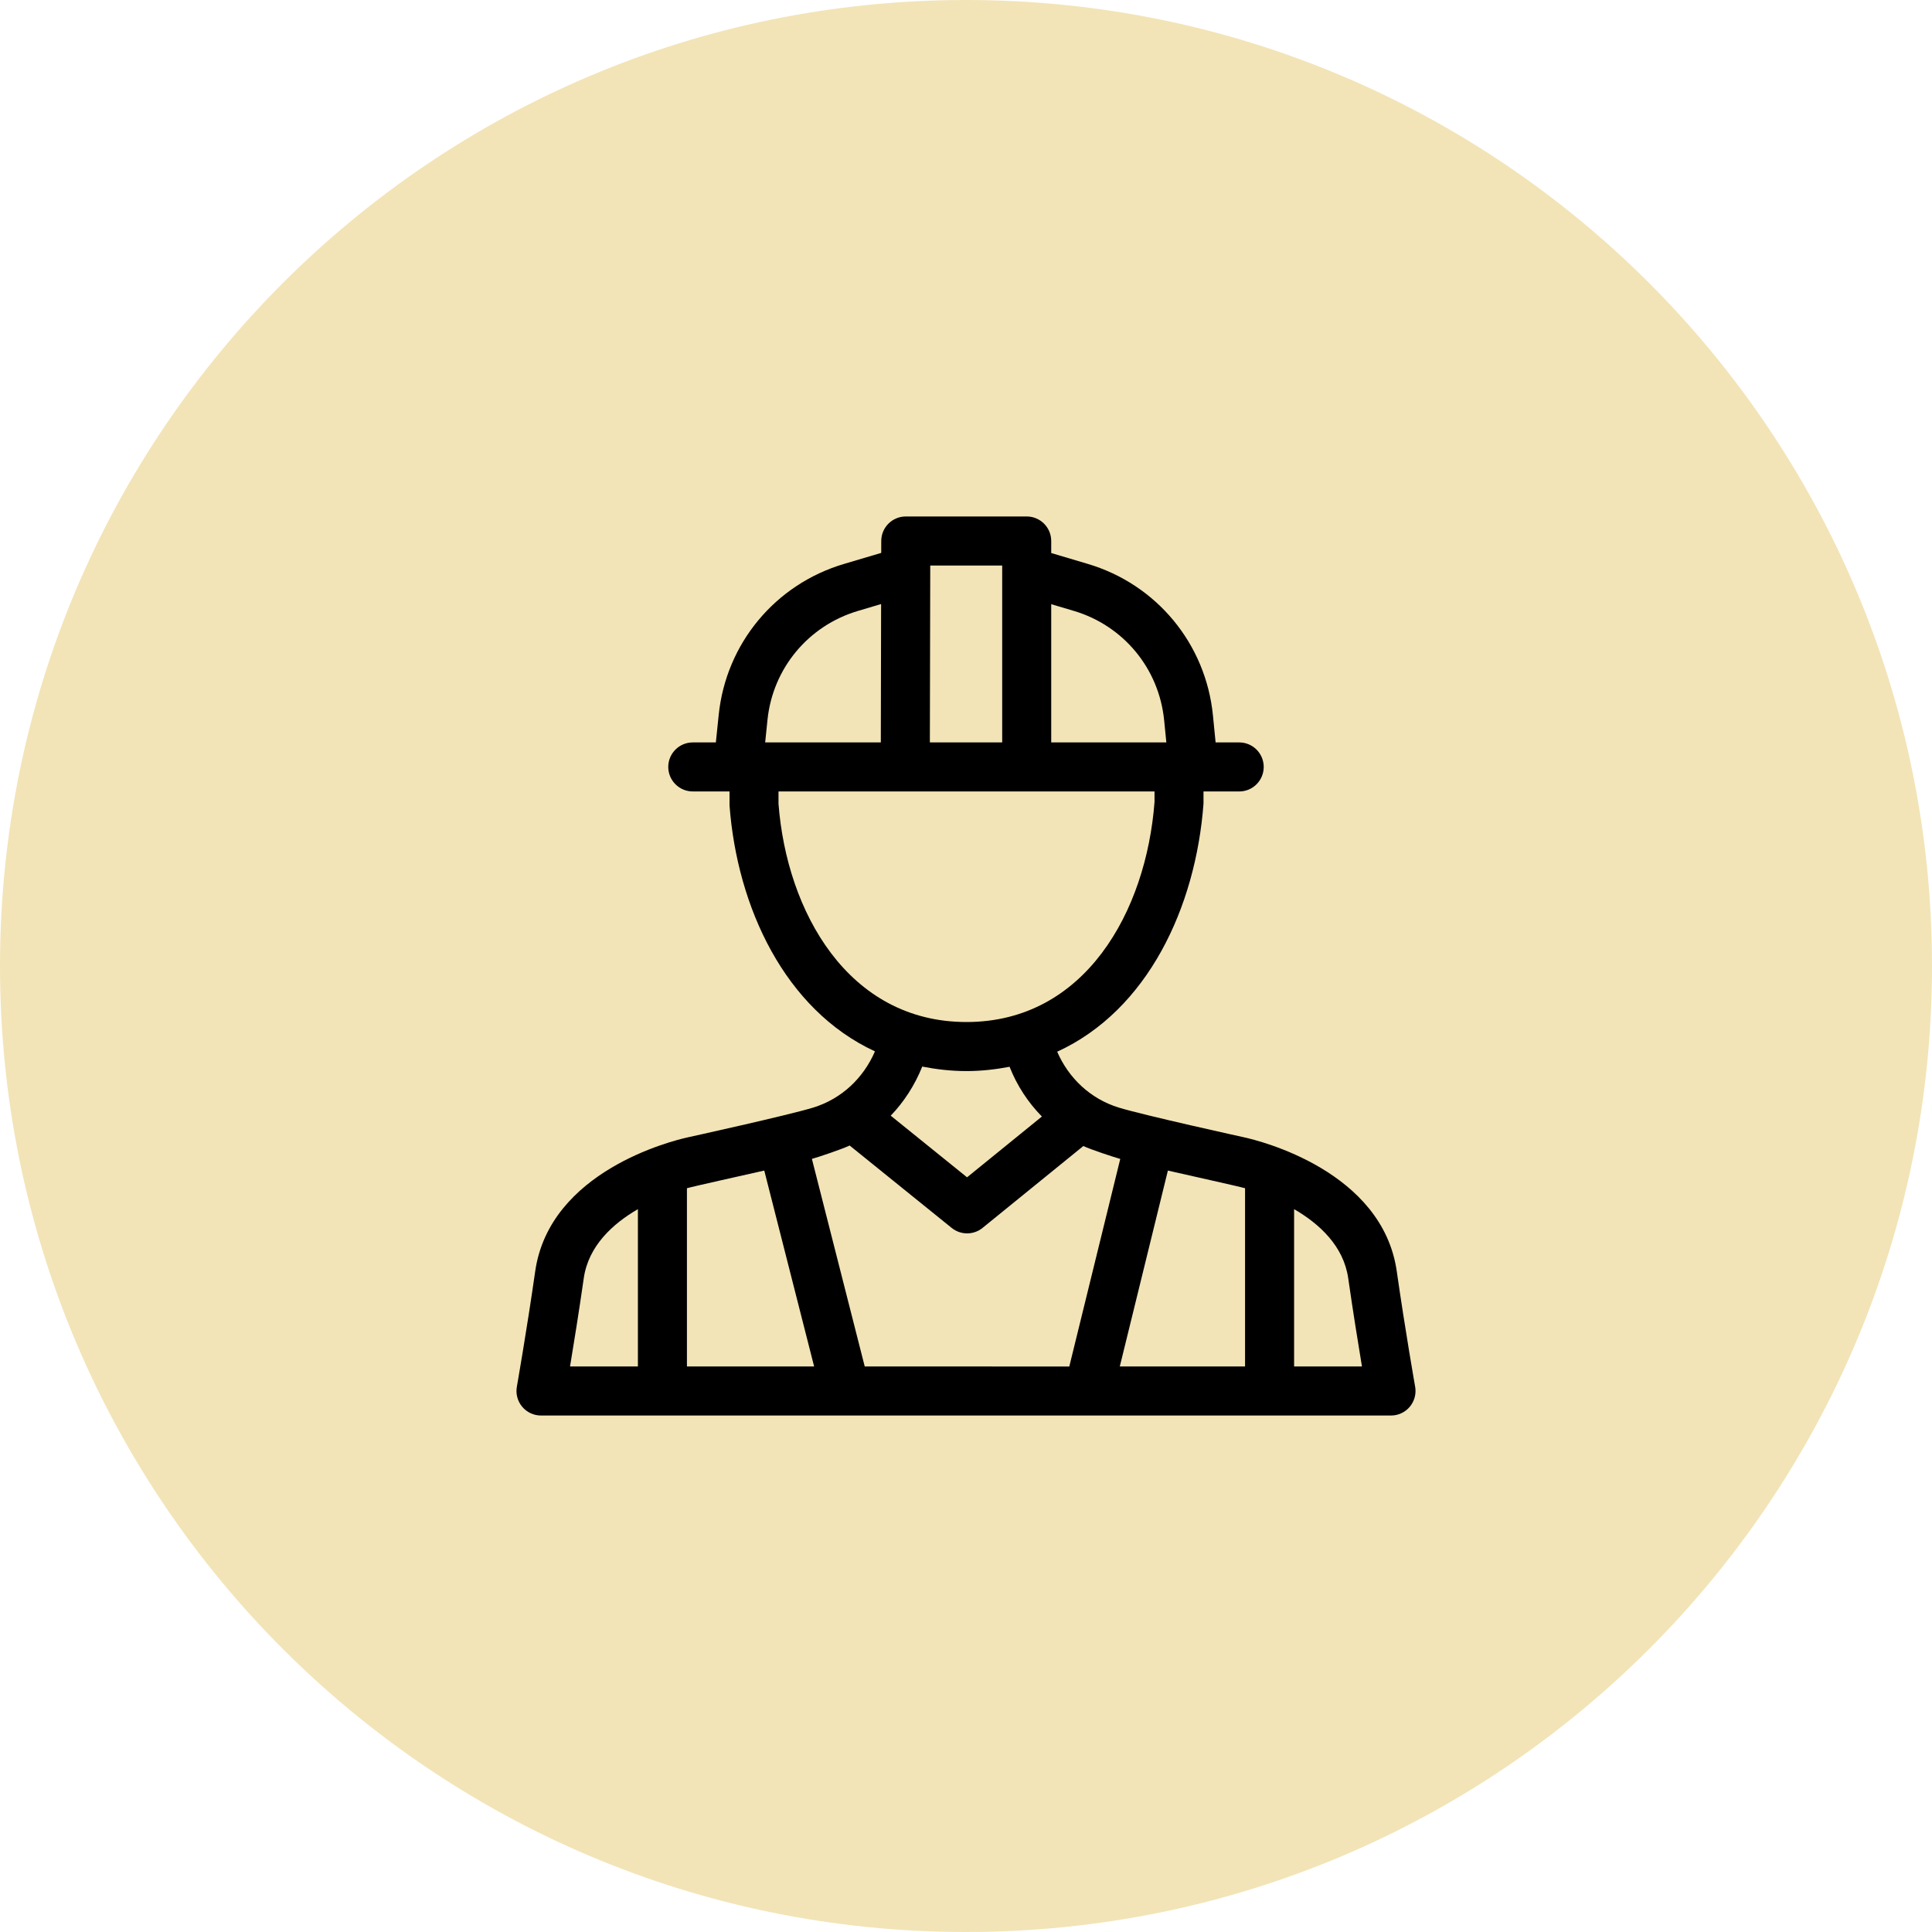
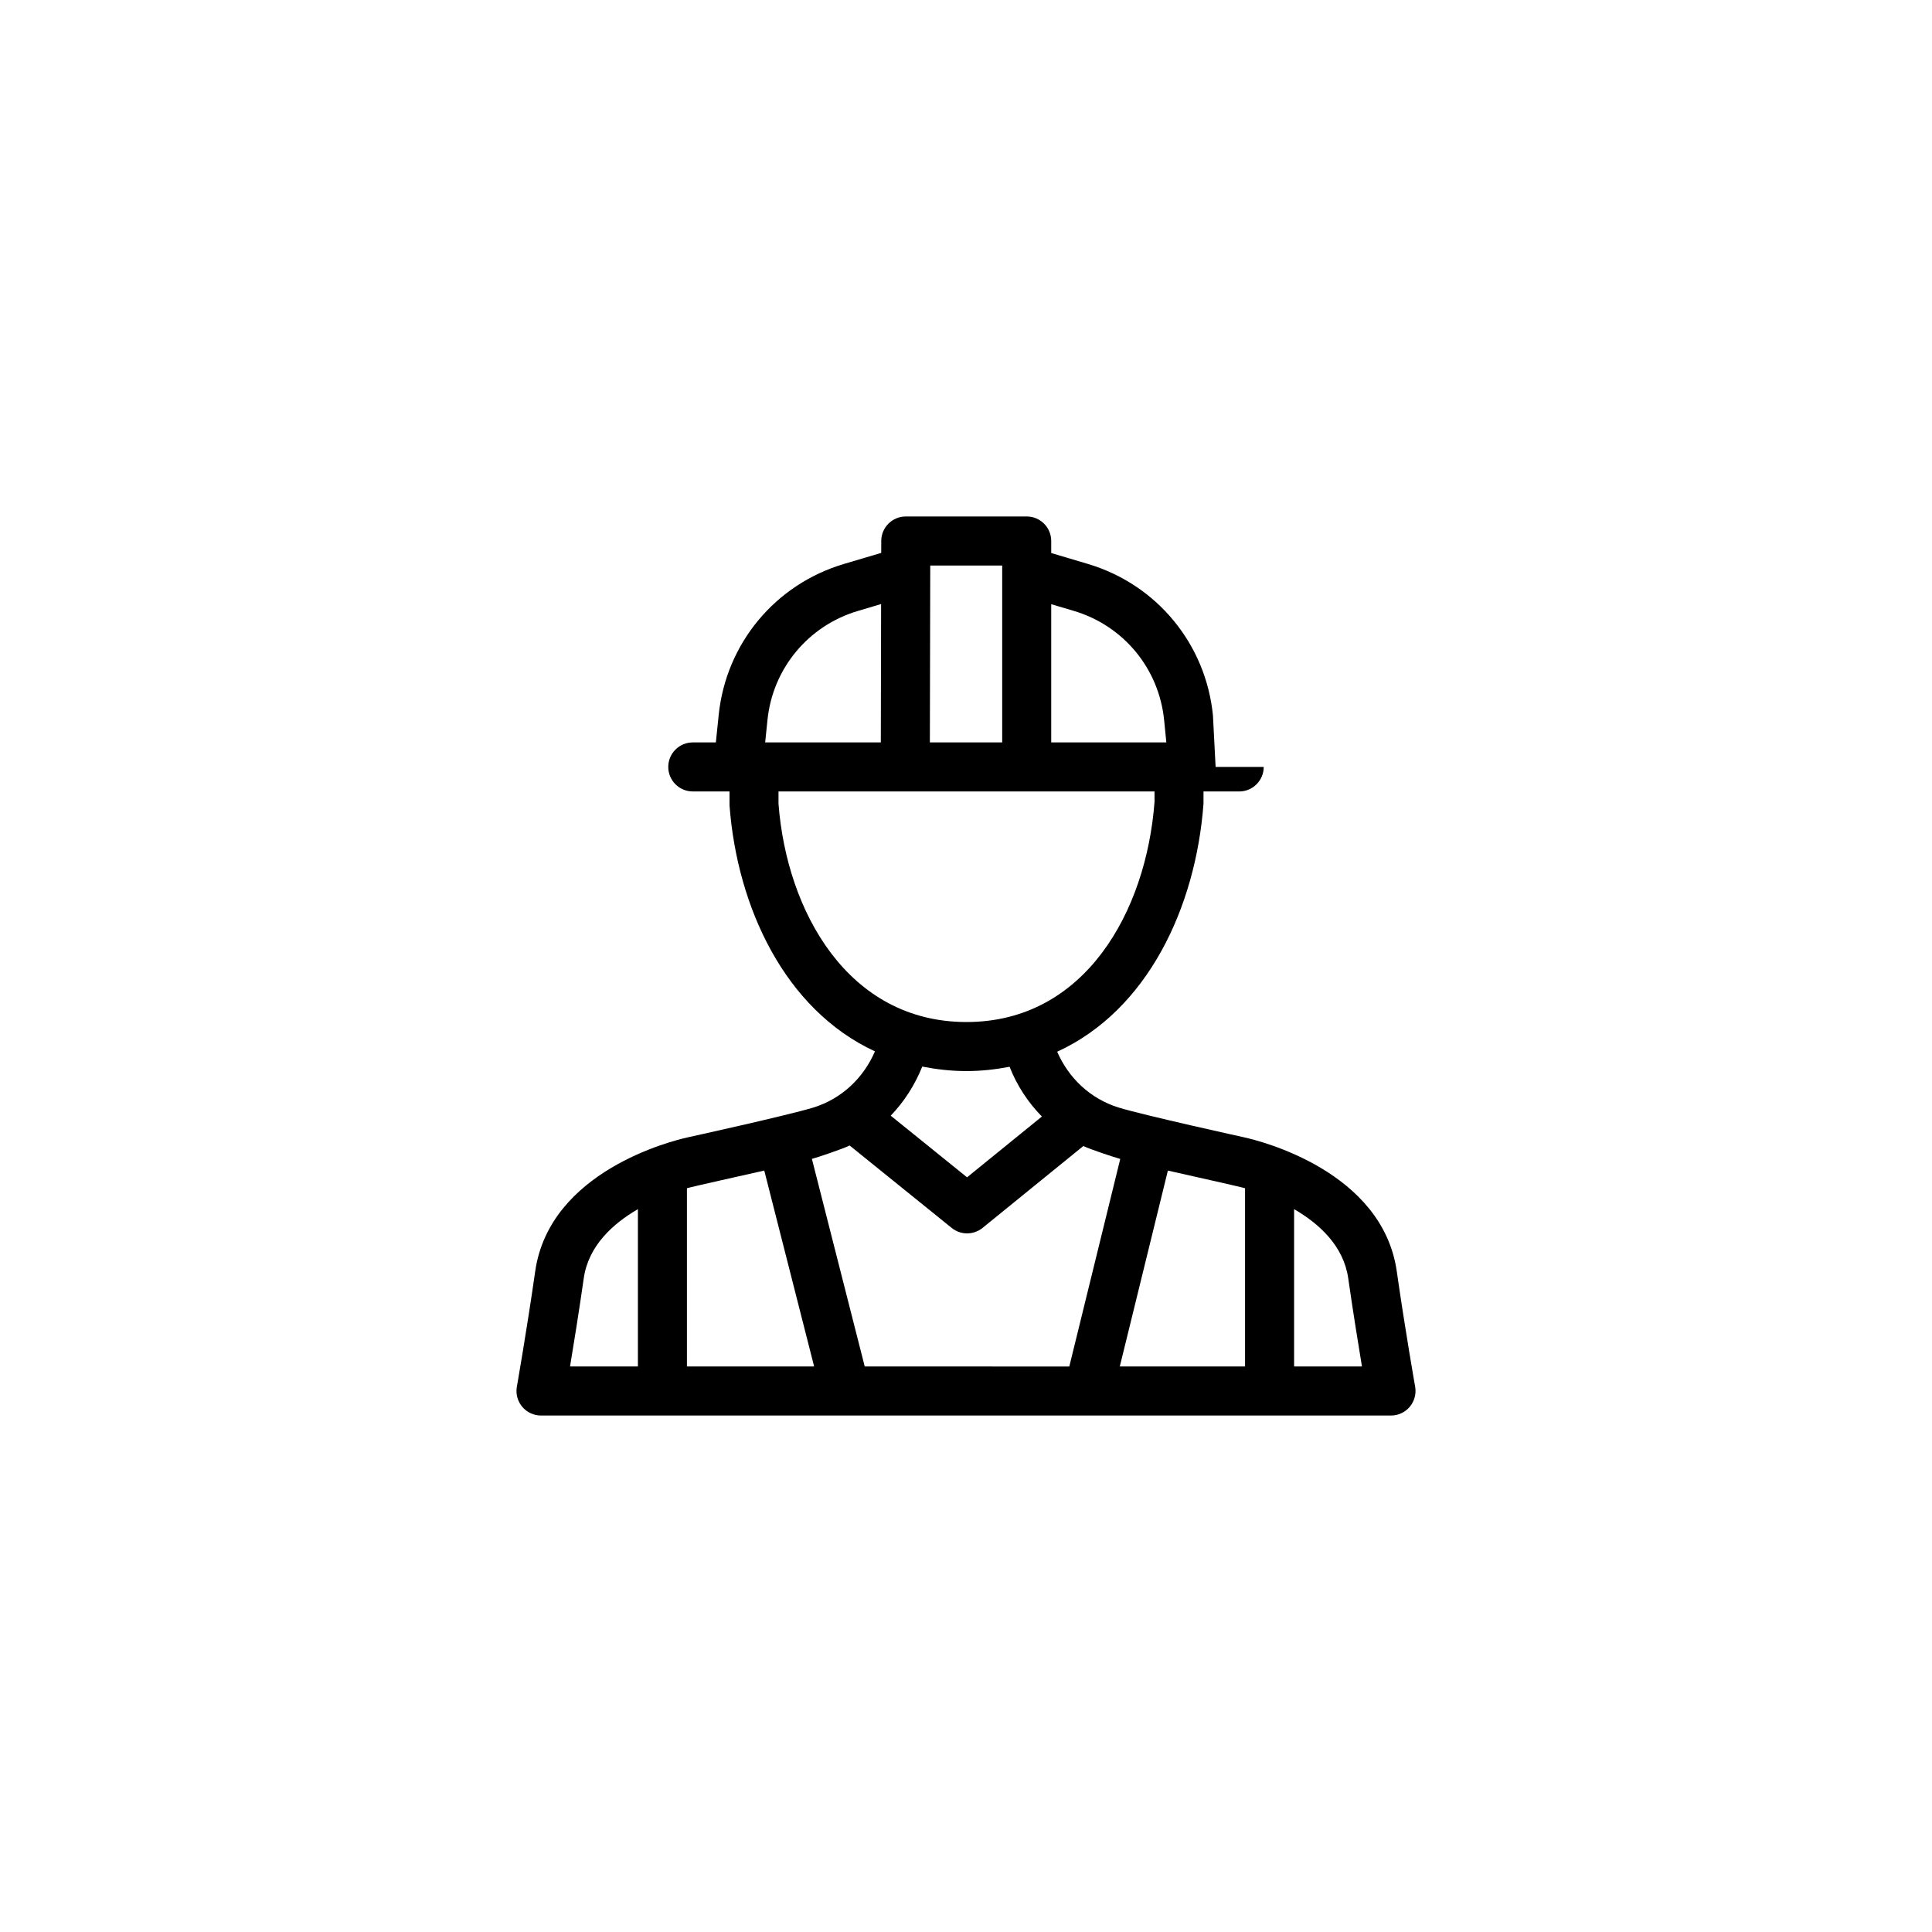
<svg xmlns="http://www.w3.org/2000/svg" width="101" height="101" viewBox="0 0 101 101" fill="none">
-   <path d="M101 50.5C101 78.39 78.39 101 50.5 101C22.61 101 0 78.39 0 50.5C0 22.61 22.61 0 50.5 0C78.39 0 101 22.61 101 50.5Z" fill="#DEBB4D" fill-opacity="0.4" />
-   <path d="M65.07 59.464C65.069 59.464 65.068 59.463 65.067 59.463C65.067 59.463 59.803 58.306 58.484 57.901C57.004 57.444 55.868 56.365 55.267 54.981C60 52.811 62.511 47.431 62.916 42.015V41.376H64.783C65.491 41.376 66.064 40.801 66.064 40.094C66.064 39.386 65.491 38.812 64.783 38.812H63.549L63.41 37.403C63.039 33.658 60.467 30.545 56.859 29.477L54.955 28.911V28.282C54.955 27.574 54.382 27 53.674 27H47.352C46.645 27 46.071 27.572 46.07 28.279L46.068 28.904L44.119 29.482C40.524 30.548 37.954 33.646 37.572 37.373L37.423 38.812H36.217C35.509 38.812 34.935 39.386 34.935 40.093C34.935 40.801 35.509 41.375 36.217 41.375H38.137L38.138 42.111C38.539 47.436 41.035 52.784 45.74 54.963C45.139 56.357 44.001 57.442 42.518 57.9C41.197 58.306 35.932 59.463 35.932 59.463C35.932 59.463 35.931 59.464 35.93 59.464C35.157 59.635 28.729 61.212 27.979 66.463C27.537 69.554 27.02 72.49 27.02 72.496C26.953 72.868 27.057 73.252 27.3 73.543C27.544 73.833 27.903 74 28.282 74H72.718C73.097 74 73.456 73.833 73.699 73.543C73.943 73.252 74.046 72.868 73.981 72.496C73.979 72.49 73.462 69.553 73.02 66.463C72.271 61.213 65.845 59.636 65.07 59.464ZM65.088 62.118V71.436H58.54L61.054 61.195C61.961 61.404 64.764 62.022 65.088 62.118ZM56.13 31.934C58.735 32.706 60.591 34.951 60.859 37.657L60.973 38.812H54.955V31.585L56.13 31.934ZM52.392 29.564V38.812H48.611L48.631 29.564H52.392ZM40.122 37.635C40.398 34.945 42.254 32.71 44.847 31.939L46.062 31.578L46.047 38.812H40.001L40.122 37.635ZM40.698 42.015V41.376H60.355L60.356 41.918C59.925 47.648 56.718 53.429 50.525 53.429C44.332 53.429 41.125 47.648 40.698 42.015ZM50.525 55.993C51.319 55.993 52.062 55.904 52.778 55.768C53.166 56.753 53.743 57.632 54.468 58.369L50.555 61.547L46.565 58.325C47.258 57.603 47.819 56.739 48.213 55.758C48.946 55.901 49.71 55.993 50.525 55.993ZM39.954 61.194L42.561 71.436H35.911V62.118C36.236 62.022 39.043 61.402 39.954 61.194ZM30.517 66.827C30.759 65.131 32.036 63.973 33.348 63.211V71.436H29.8C29.993 70.275 30.267 68.574 30.517 66.827ZM45.206 71.436L42.444 60.584C42.748 60.503 44.051 60.065 44.417 59.884L49.752 64.193C49.987 64.383 50.272 64.478 50.557 64.478C50.844 64.478 51.129 64.383 51.366 64.191L56.634 59.912C56.985 60.081 58.258 60.504 58.564 60.586L55.9 71.437L45.206 71.436ZM67.652 71.436V63.211C68.964 63.973 70.24 65.131 70.482 66.827C70.733 68.576 71.007 70.275 71.2 71.436H67.652Z" fill="black" />
+   <path d="M65.07 59.464C65.069 59.464 65.068 59.463 65.067 59.463C65.067 59.463 59.803 58.306 58.484 57.901C57.004 57.444 55.868 56.365 55.267 54.981C60 52.811 62.511 47.431 62.916 42.015V41.376H64.783C65.491 41.376 66.064 40.801 66.064 40.094H63.549L63.41 37.403C63.039 33.658 60.467 30.545 56.859 29.477L54.955 28.911V28.282C54.955 27.574 54.382 27 53.674 27H47.352C46.645 27 46.071 27.572 46.07 28.279L46.068 28.904L44.119 29.482C40.524 30.548 37.954 33.646 37.572 37.373L37.423 38.812H36.217C35.509 38.812 34.935 39.386 34.935 40.093C34.935 40.801 35.509 41.375 36.217 41.375H38.137L38.138 42.111C38.539 47.436 41.035 52.784 45.74 54.963C45.139 56.357 44.001 57.442 42.518 57.9C41.197 58.306 35.932 59.463 35.932 59.463C35.932 59.463 35.931 59.464 35.93 59.464C35.157 59.635 28.729 61.212 27.979 66.463C27.537 69.554 27.02 72.49 27.02 72.496C26.953 72.868 27.057 73.252 27.3 73.543C27.544 73.833 27.903 74 28.282 74H72.718C73.097 74 73.456 73.833 73.699 73.543C73.943 73.252 74.046 72.868 73.981 72.496C73.979 72.49 73.462 69.553 73.02 66.463C72.271 61.213 65.845 59.636 65.07 59.464ZM65.088 62.118V71.436H58.54L61.054 61.195C61.961 61.404 64.764 62.022 65.088 62.118ZM56.13 31.934C58.735 32.706 60.591 34.951 60.859 37.657L60.973 38.812H54.955V31.585L56.13 31.934ZM52.392 29.564V38.812H48.611L48.631 29.564H52.392ZM40.122 37.635C40.398 34.945 42.254 32.71 44.847 31.939L46.062 31.578L46.047 38.812H40.001L40.122 37.635ZM40.698 42.015V41.376H60.355L60.356 41.918C59.925 47.648 56.718 53.429 50.525 53.429C44.332 53.429 41.125 47.648 40.698 42.015ZM50.525 55.993C51.319 55.993 52.062 55.904 52.778 55.768C53.166 56.753 53.743 57.632 54.468 58.369L50.555 61.547L46.565 58.325C47.258 57.603 47.819 56.739 48.213 55.758C48.946 55.901 49.71 55.993 50.525 55.993ZM39.954 61.194L42.561 71.436H35.911V62.118C36.236 62.022 39.043 61.402 39.954 61.194ZM30.517 66.827C30.759 65.131 32.036 63.973 33.348 63.211V71.436H29.8C29.993 70.275 30.267 68.574 30.517 66.827ZM45.206 71.436L42.444 60.584C42.748 60.503 44.051 60.065 44.417 59.884L49.752 64.193C49.987 64.383 50.272 64.478 50.557 64.478C50.844 64.478 51.129 64.383 51.366 64.191L56.634 59.912C56.985 60.081 58.258 60.504 58.564 60.586L55.9 71.437L45.206 71.436ZM67.652 71.436V63.211C68.964 63.973 70.24 65.131 70.482 66.827C70.733 68.576 71.007 70.275 71.2 71.436H67.652Z" fill="black" />
</svg>